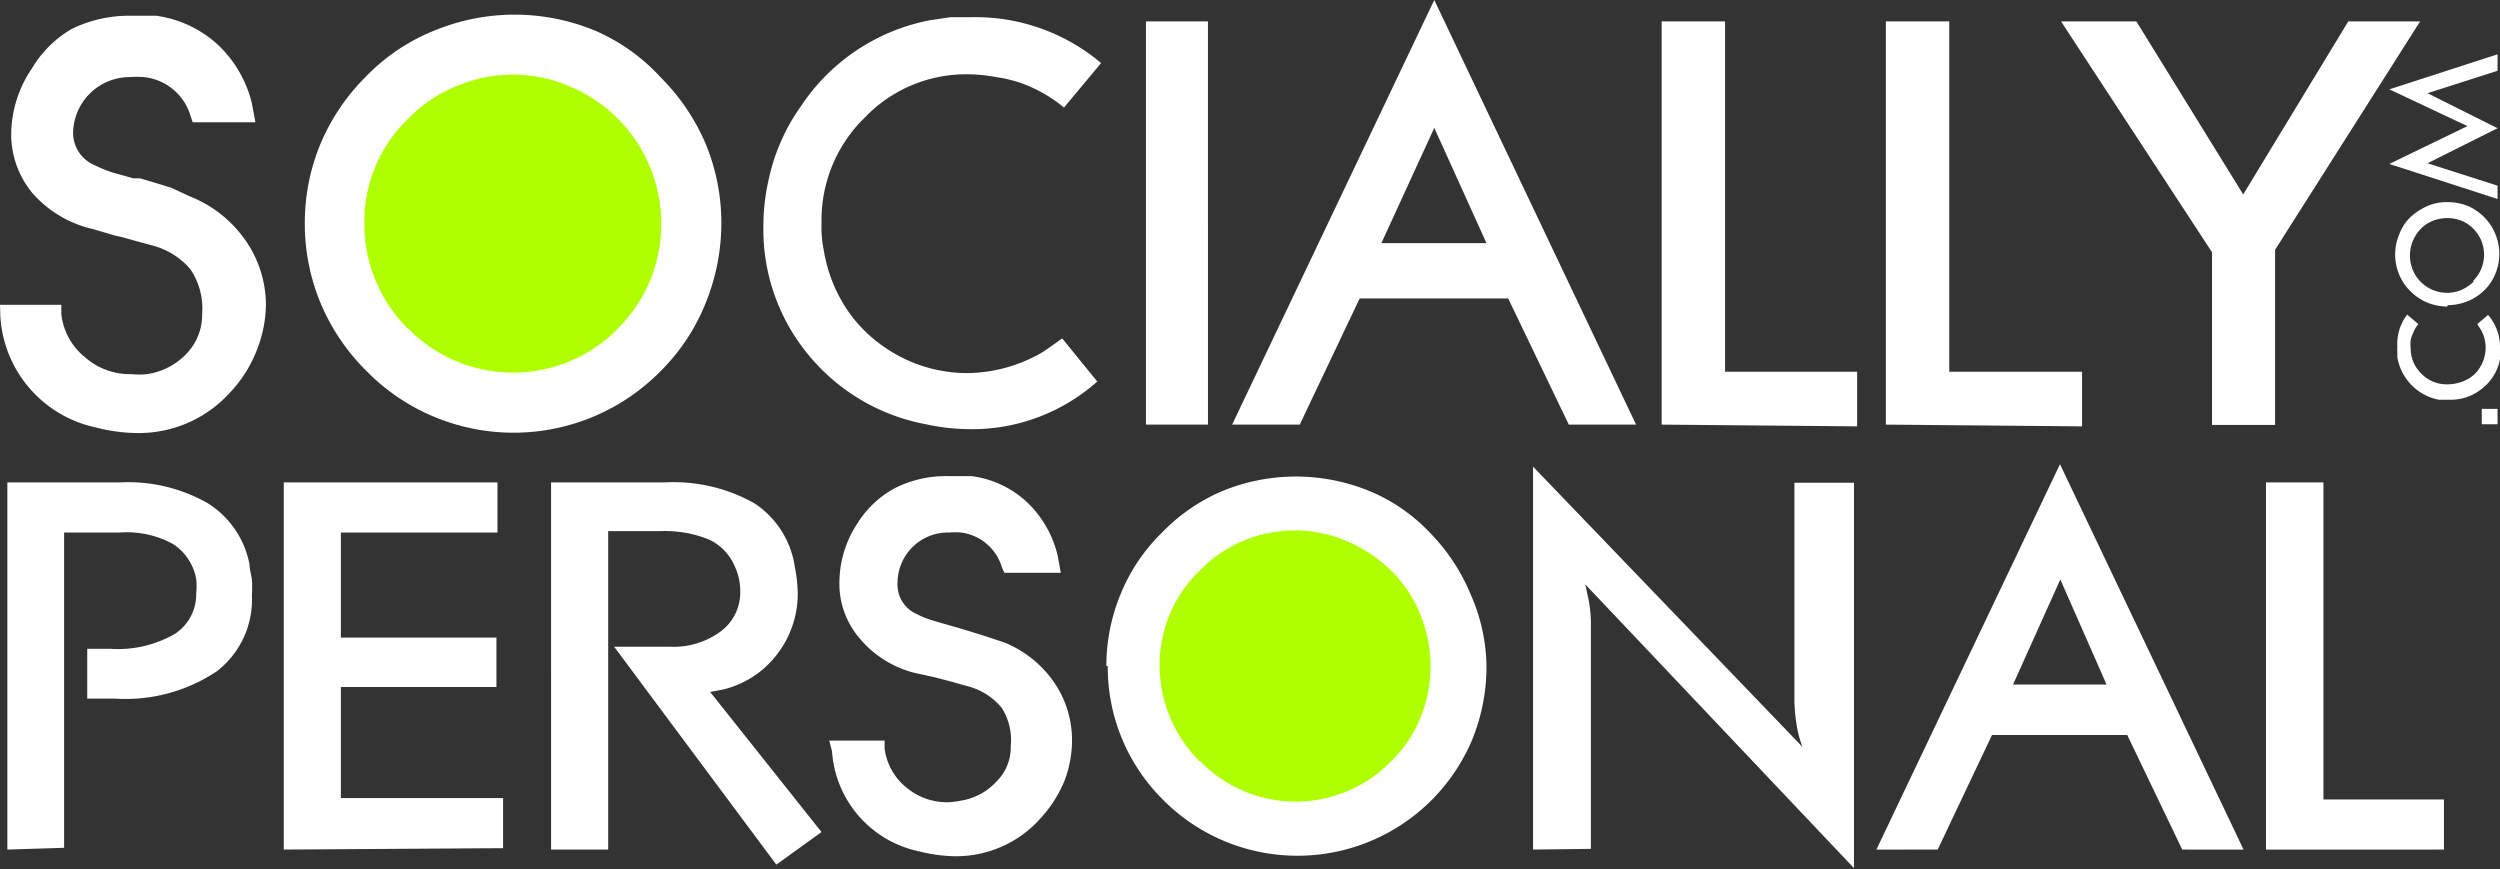
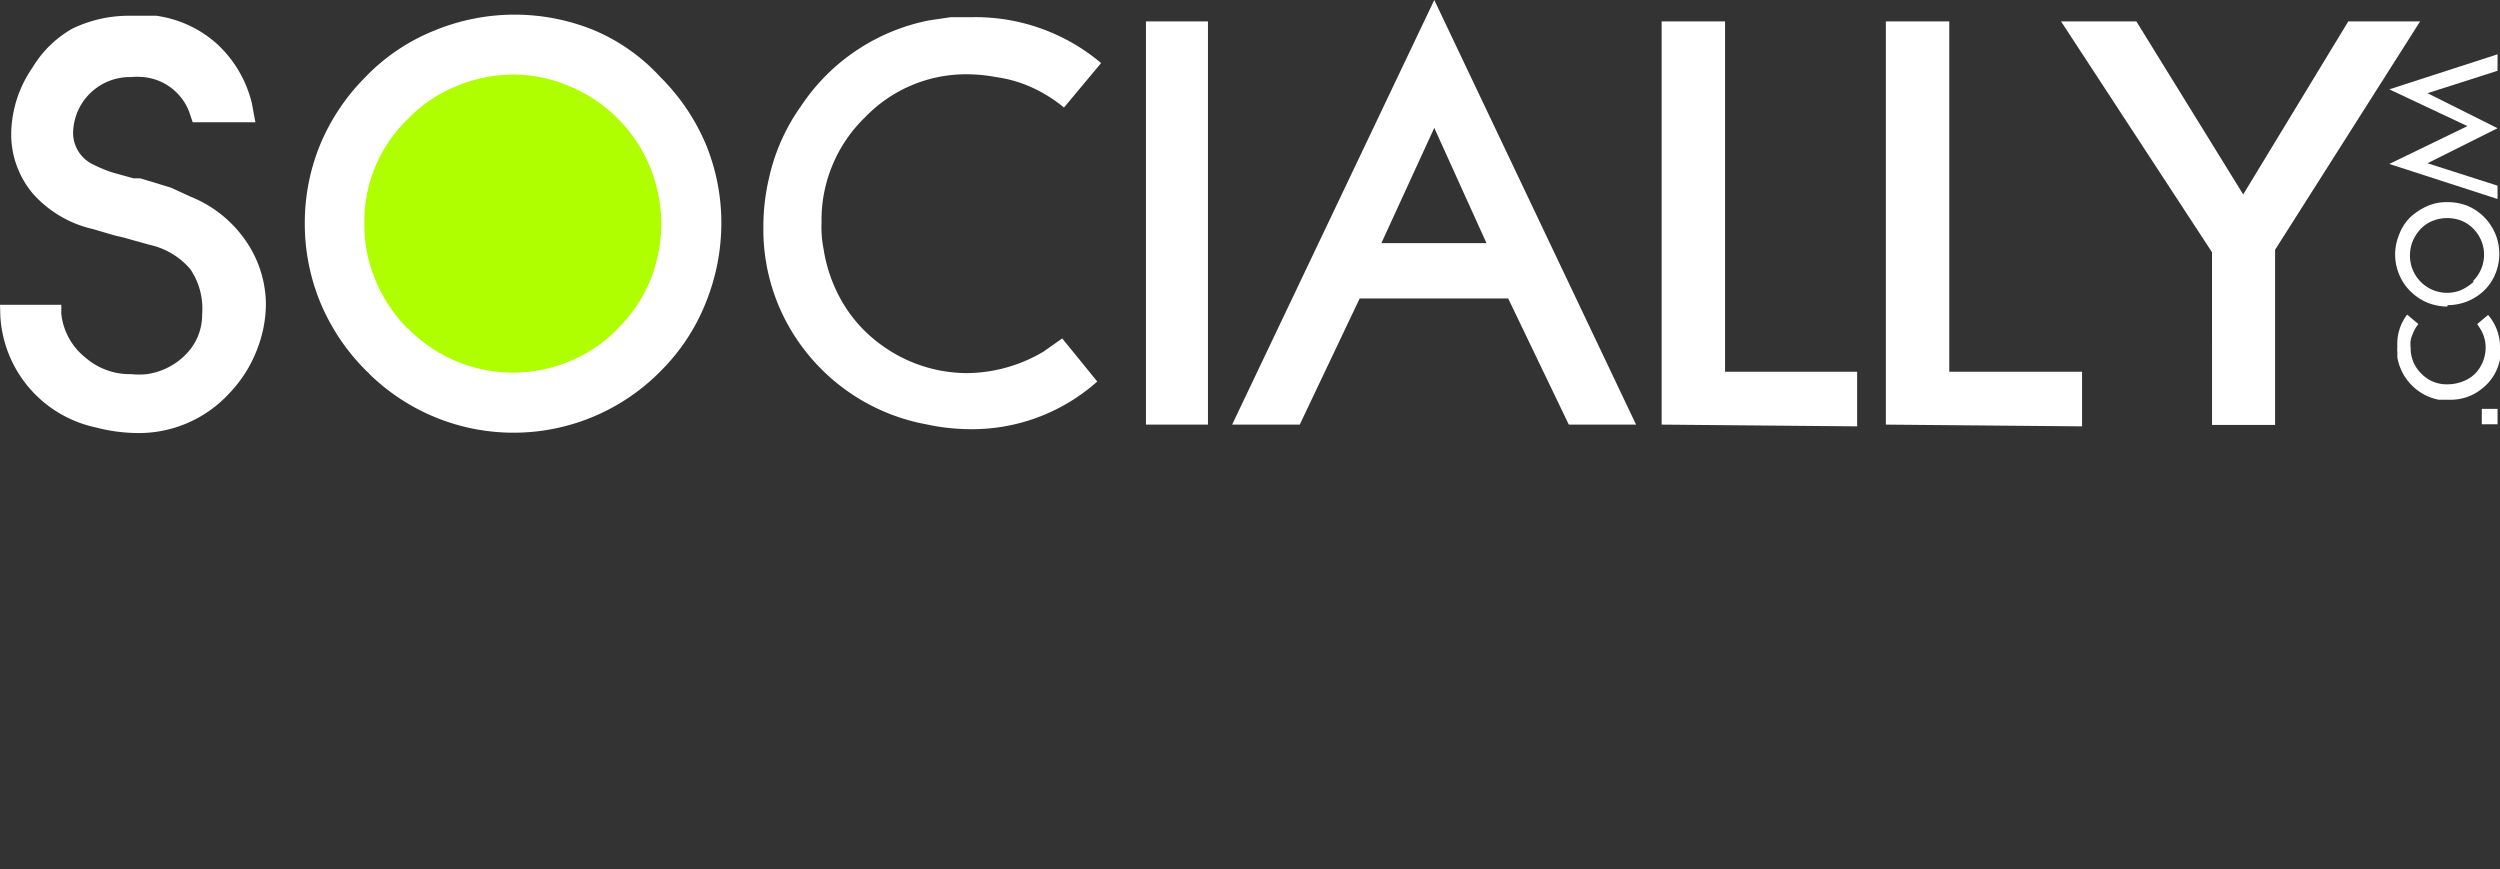
<svg xmlns="http://www.w3.org/2000/svg" id="Layer_1" data-name="Layer 1" viewBox="0 0 71.36 24.81">
  <rect x="0" y="0" width="71.36" height="24.81" fill="#333333" stroke="none" />
  <defs>
    <style>.cls-1{fill:#afff00;fill-rule:evenodd;}.cls-2{fill:#fff;}</style>
  </defs>
  <title>udpated_darkLogo</title>
  <g id="Group_137985" data-name="Group 137985">
-     <path id="Path_211867" data-name="Path 211867" class="cls-1" d="M36.11,16.65a4.21,4.21,0,1,1-.66,5.91h0a4.19,4.19,0,0,1,.66-5.9Z" transform="translate(-1.57 -0.8)" />
    <path id="Path_211868" data-name="Path 211868" class="cls-1" d="M13.63,3.68A4.48,4.48,0,1,1,12.92,10a4.47,4.47,0,0,1,.71-6.31Z" transform="translate(-1.57 -0.8)" />
    <g id="Group_137982" data-name="Group 137982">
      <path id="Path_211870" data-name="Path 211870" class="cls-2" d="M1.57,9.5H3.32v.26A1.84,1.84,0,0,0,4,11a1.94,1.94,0,0,0,1.32.48,2.2,2.2,0,0,0,.44,0,1.94,1.94,0,0,0,1.14-.59,1.6,1.6,0,0,0,.44-1.12A2,2,0,0,0,7,8.48a2.13,2.13,0,0,0-1.15-.69l-.47-.13-.28-.08-.26-.06-.61-.18a3.26,3.26,0,0,1-1.71-1,2.62,2.62,0,0,1-.63-1.73,3.38,3.38,0,0,1,.6-1.87A3.14,3.14,0,0,1,3.63,1.62,3.71,3.71,0,0,1,5.3,1.25l.36,0,.37,0a3.26,3.26,0,0,1,1.73.8,3.39,3.39,0,0,1,1,1.7l.1.54H7.07L7,4.08A1.55,1.55,0,0,0,5.66,3,2.19,2.19,0,0,0,5.3,3,1.62,1.62,0,0,0,3.66,4.51a1,1,0,0,0,.6,1,3.89,3.89,0,0,0,.51.21l.61.17.19,0,.37.11.52.16L7,6.41A3.49,3.49,0,0,1,8.59,7.68a3.22,3.22,0,0,1,.57,1.83,3.62,3.62,0,0,1-.25,1.26A3.7,3.7,0,0,1,8.14,12a3.51,3.51,0,0,1-2.7,1.16A4.87,4.87,0,0,1,4.3,13,3.45,3.45,0,0,1,1.58,9.83Zm8.7-2.33a5.89,5.89,0,0,1,.45-2.27A6,6,0,0,1,12,3,5.64,5.64,0,0,1,14,1.66a6,6,0,0,1,4.52,0A5.44,5.44,0,0,1,20.42,3,6,6,0,0,1,21.71,4.9a5.89,5.89,0,0,1,.45,2.27,6.06,6.06,0,0,1-.44,2.26,5.73,5.73,0,0,1-1.27,1.94,5.89,5.89,0,0,1-8.32.12.94.94,0,0,0-.1-.1,6,6,0,0,1-1.31-1.94,5.91,5.91,0,0,1-.45-2.28Zm2.94,3a4.2,4.2,0,0,0,5.93.08l.07-.08a4.08,4.08,0,0,0,.92-1.37,4.27,4.27,0,0,0,0-3.22,4.24,4.24,0,0,0-2.31-2.32,4,4,0,0,0-1.6-.33,4.19,4.19,0,0,0-1.6.32,4,4,0,0,0-1.4.94,4.06,4.06,0,0,0-1.25,3,4.06,4.06,0,0,0,.32,1.61,4.19,4.19,0,0,0,.93,1.39ZM33,2.6,31.94,3.87a4.08,4.08,0,0,0-1.12-.66A3.78,3.78,0,0,0,30,3a4.58,4.58,0,0,0-.83-.08,4,4,0,0,0-2.91,1.23,4.08,4.08,0,0,0-1.24,3,3.29,3.29,0,0,0,.06.77,4.31,4.31,0,0,0,.58,1.58,4,4,0,0,0,1.1,1.17,4.16,4.16,0,0,0,2.43.78,4.35,4.35,0,0,0,2.16-.61l.54-.38,1,1.23a5.37,5.37,0,0,1-3.68,1.36A6,6,0,0,1,28,12.91a5.69,5.69,0,0,1-3.37-2,5.61,5.61,0,0,1-1.27-3.64,6,6,0,0,1,.15-1.34,5.64,5.64,0,0,1,.93-2.11,5.71,5.71,0,0,1,3.66-2.44l.61-.09c.21,0,.42,0,.64,0A5.56,5.56,0,0,1,33,2.6Zm1.28,10.32V1.41h1.77V12.92Zm2.46,0L42.51.8l5.76,12.12H46.35l-1.73-3.6H40.38l-1.71,3.6ZM44,7.74,42.51,4.45,41,7.74Zm5,5.18V1.41h1.81v10h3.77v1.56Zm6.4,0V1.41h1.81v10H61v1.56Zm5-11.51h2.15L65.6,6.35l3-4.94h2.05L66.51,7.93v5h-1.8V8Z" transform="translate(-1.57 -0.8)" />
    </g>
    <g id="Group_137983" data-name="Group 137983">
-       <path id="Path_211869" data-name="Path 211869" class="cls-2" d="M1.78,25.05V14.57H5a4.57,4.57,0,0,1,2.51.6A2.64,2.64,0,0,1,8.69,16.9c0,.14.05.29.07.44a3.4,3.4,0,0,1,0,.45,2.58,2.58,0,0,1-1,2.17,4.69,4.69,0,0,1-2.93.78H4.06V19.32h.67a3.24,3.24,0,0,0,1.82-.42,1.34,1.34,0,0,0,.62-1.16,1.84,1.84,0,0,0,0-.41,1.5,1.5,0,0,0-.66-1A2.73,2.73,0,0,0,5,16H3.4v9Zm7.89,0V14.57h6.1V16H11.3v3h4.44v1.41H11.3v3.17h4.63v1.43Zm7.63,0V14.57h3.24a4.7,4.7,0,0,1,2.57.6A2.62,2.62,0,0,1,24.26,17a4.17,4.17,0,0,1,.08.7,2.82,2.82,0,0,1-.6,1.79,2.73,2.73,0,0,1-1.57,1l-.33.06,3.18,4-1.29.93L19.1,19.26h1.58a2.27,2.27,0,0,0,1.48-.45,1.39,1.39,0,0,0,.54-1.13,1.69,1.69,0,0,0-.15-.7,1.5,1.5,0,0,0-.72-.77,3.34,3.34,0,0,0-1.4-.25h-1.5v9.09Zm7.94-3.11h1.58l0,.23a1.71,1.71,0,0,0,.6,1.09,1.81,1.81,0,0,0,1.2.44,2.57,2.57,0,0,0,.4-.05,1.74,1.74,0,0,0,1-.55,1.36,1.36,0,0,0,.4-1A1.71,1.71,0,0,0,30.16,21a1.86,1.86,0,0,0-1-.62l-.42-.12-.27-.07-.23-.06L27.65,20a3,3,0,0,1-1.56-1,2.38,2.38,0,0,1-.56-1.57,3.09,3.09,0,0,1,.52-1.7,2.86,2.86,0,0,1,1.07-1,3.25,3.25,0,0,1,1.51-.34l.32,0,.35,0a2.86,2.86,0,0,1,1.57.73,3.08,3.08,0,0,1,.89,1.54l.09.49H30.24L30.17,17A1.4,1.4,0,0,0,29,16a1.84,1.84,0,0,0-.33,0,1.44,1.44,0,0,0-1.48,1.41.92.92,0,0,0,.53.91,2.72,2.72,0,0,0,.47.19l.55.16.18.05.33.1.48.15.51.17a3.17,3.17,0,0,1,1.42,1.14,2.91,2.91,0,0,1,.51,1.67,3.26,3.26,0,0,1-.22,1.15,3.64,3.64,0,0,1-.69,1.07,3.22,3.22,0,0,1-2.46,1.07,4.41,4.41,0,0,1-1-.14,3.13,3.13,0,0,1-2.48-2.85Zm7.91-2.13a5.37,5.37,0,0,1,.41-2.06A5.19,5.19,0,0,1,34.74,16,5.24,5.24,0,0,1,36.5,14.8a5.54,5.54,0,0,1,4.12,0A5,5,0,0,1,42.38,16a5.52,5.52,0,0,1,1.17,1.77A5.2,5.2,0,0,1,44,19.81a5.55,5.55,0,0,1-.39,2.06,5.41,5.41,0,0,1-8.74,1.86.6.6,0,0,1-.08-.08,5.32,5.32,0,0,1-1.6-3.84Zm2.68,2.72a3.8,3.8,0,0,0,5.38.07l.07-.07a3.67,3.67,0,0,0,.84-1.25,3.88,3.88,0,0,0,0-2.92,3.61,3.61,0,0,0-.84-1.27A4,4,0,0,0,40,16.24a3.78,3.78,0,0,0-4.19.85,3.72,3.72,0,0,0-1.14,2.72,3.86,3.86,0,0,0,.3,1.47,3.93,3.93,0,0,0,.84,1.25Zm9.5,2.52V14.12l7.69,8a3,3,0,0,1-.17-.65,4.49,4.49,0,0,1-.06-.73V14.58h1.7v11l-7.67-8.1.06.28a3.63,3.63,0,0,1,.1.93v6.34Zm9.8,0,5.24-11,5.24,11H63.86l-1.57-3.27H58.43l-1.55,3.27Zm6.57-4.71-1.32-3-1.35,3Zm4.55,4.71V14.57h1.64v9.05h3.44v1.43Z" transform="translate(-1.57 -0.8)" />
-     </g>
+       </g>
    <g id="Group_137984" data-name="Group 137984">
      <path id="Path_211871" data-name="Path 211871" class="cls-2" d="M72.86,12.91h-.45v-.44h.45ZM70.28,9.78l.32.27a1,1,0,0,0-.16.28.7.7,0,0,0-.06.19.75.75,0,0,0,0,.21,1,1,0,0,0,.3.73,1,1,0,0,0,.76.31,1.21,1.21,0,0,0,.59-.16.89.89,0,0,0,.3-.28,1.07,1.07,0,0,0,.19-.6,1,1,0,0,0-.15-.54l-.09-.14.31-.26a1.39,1.39,0,0,1,.34.92,2,2,0,0,1,0,.34,1.38,1.38,0,0,1-.51.84,1.4,1.4,0,0,1-.9.32l-.34,0A1.49,1.49,0,0,1,70,11s0-.1,0-.15a.85.85,0,0,1,0-.16A1.37,1.37,0,0,1,70.28,9.78Zm1.14-.23a1.55,1.55,0,0,1-.56-.11,1.51,1.51,0,0,1-.49-.33,1.39,1.39,0,0,1-.32-.48,1.47,1.47,0,0,1,0-1.13A1.34,1.34,0,0,1,70.37,7a1.8,1.8,0,0,1,.49-.32,1.36,1.36,0,0,1,.56-.11,1.56,1.56,0,0,1,.57.1,1.49,1.49,0,0,1,.81,1.94,1.41,1.41,0,0,1-.3.46l0,0a1.5,1.5,0,0,1-1.06.44Zm.75-.74a1.05,1.05,0,0,0,0-1.48h0l0,0a1,1,0,0,0-.34-.23,1.13,1.13,0,0,0-.81,0,1,1,0,0,0-.35.23,1.18,1.18,0,0,0-.23.35,1.1,1.1,0,0,0-.08.4,1.06,1.06,0,0,0,1.46,1,1.41,1.41,0,0,0,.35-.23Zm.69-2.33-3.09-1L72,4.4,69.77,3.35l3.09-1v.47l-2,.64,2,1-2,1,2,.64Z" transform="translate(-1.57 -0.8)" />
    </g>
  </g>
</svg>